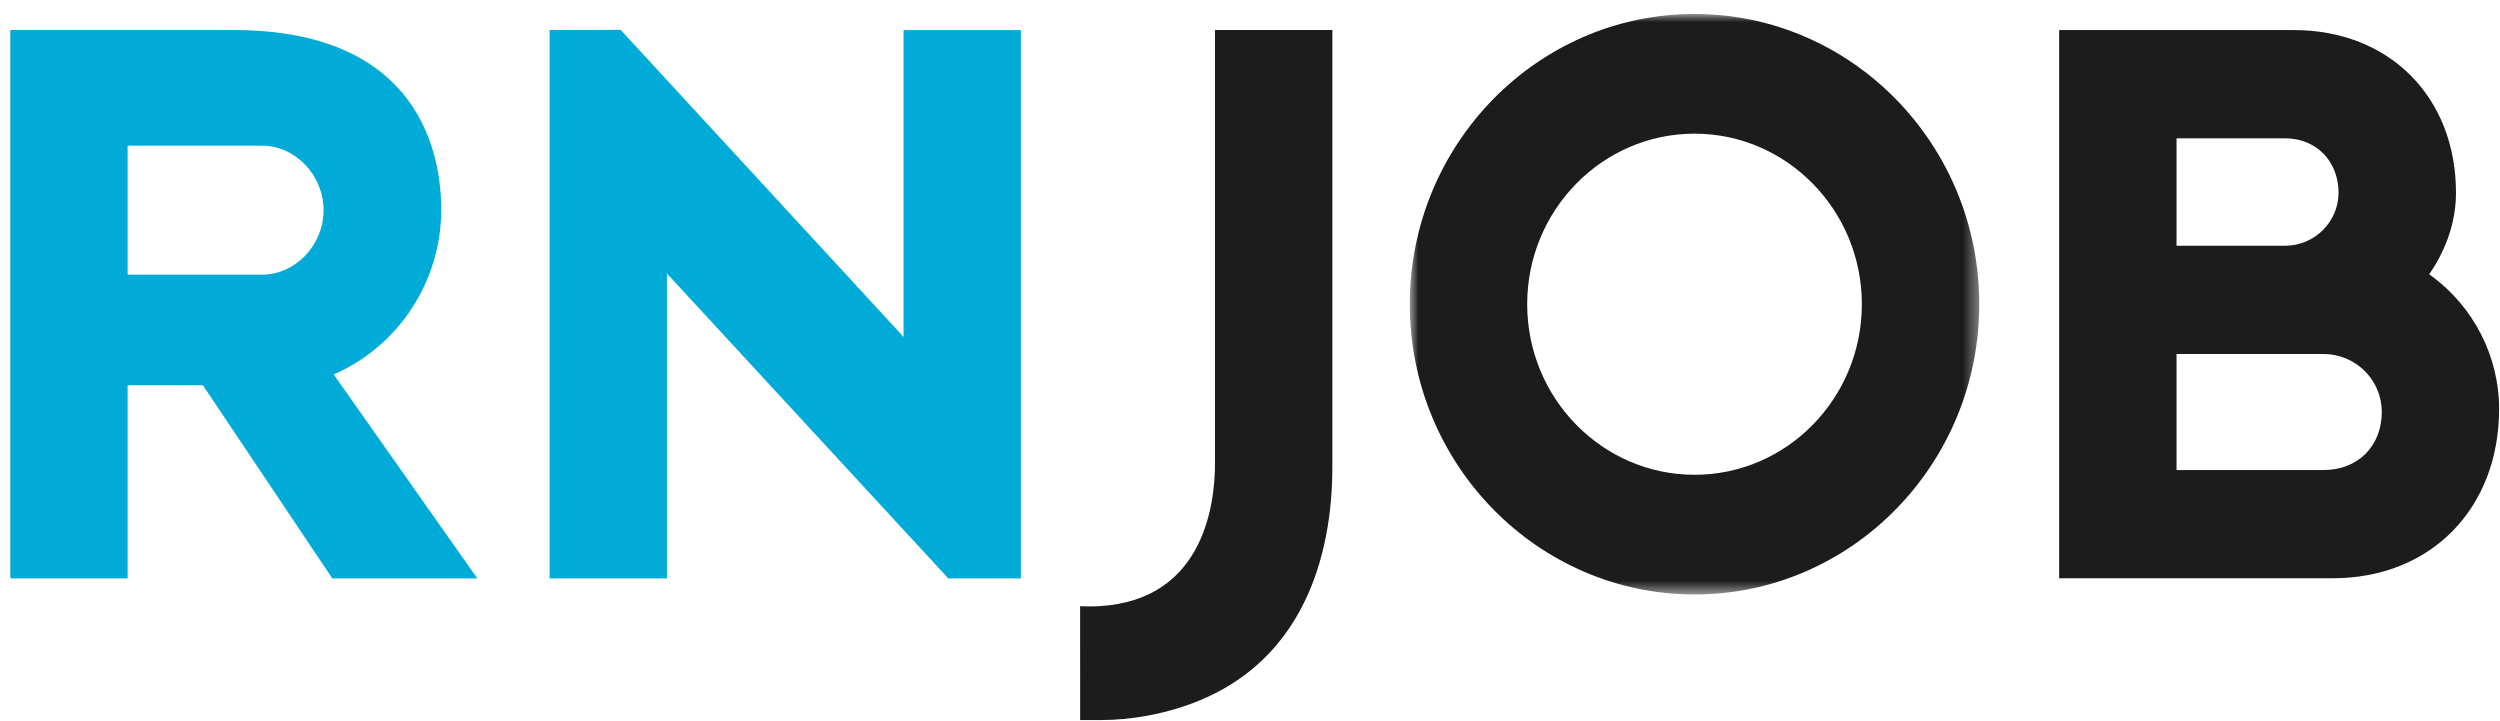
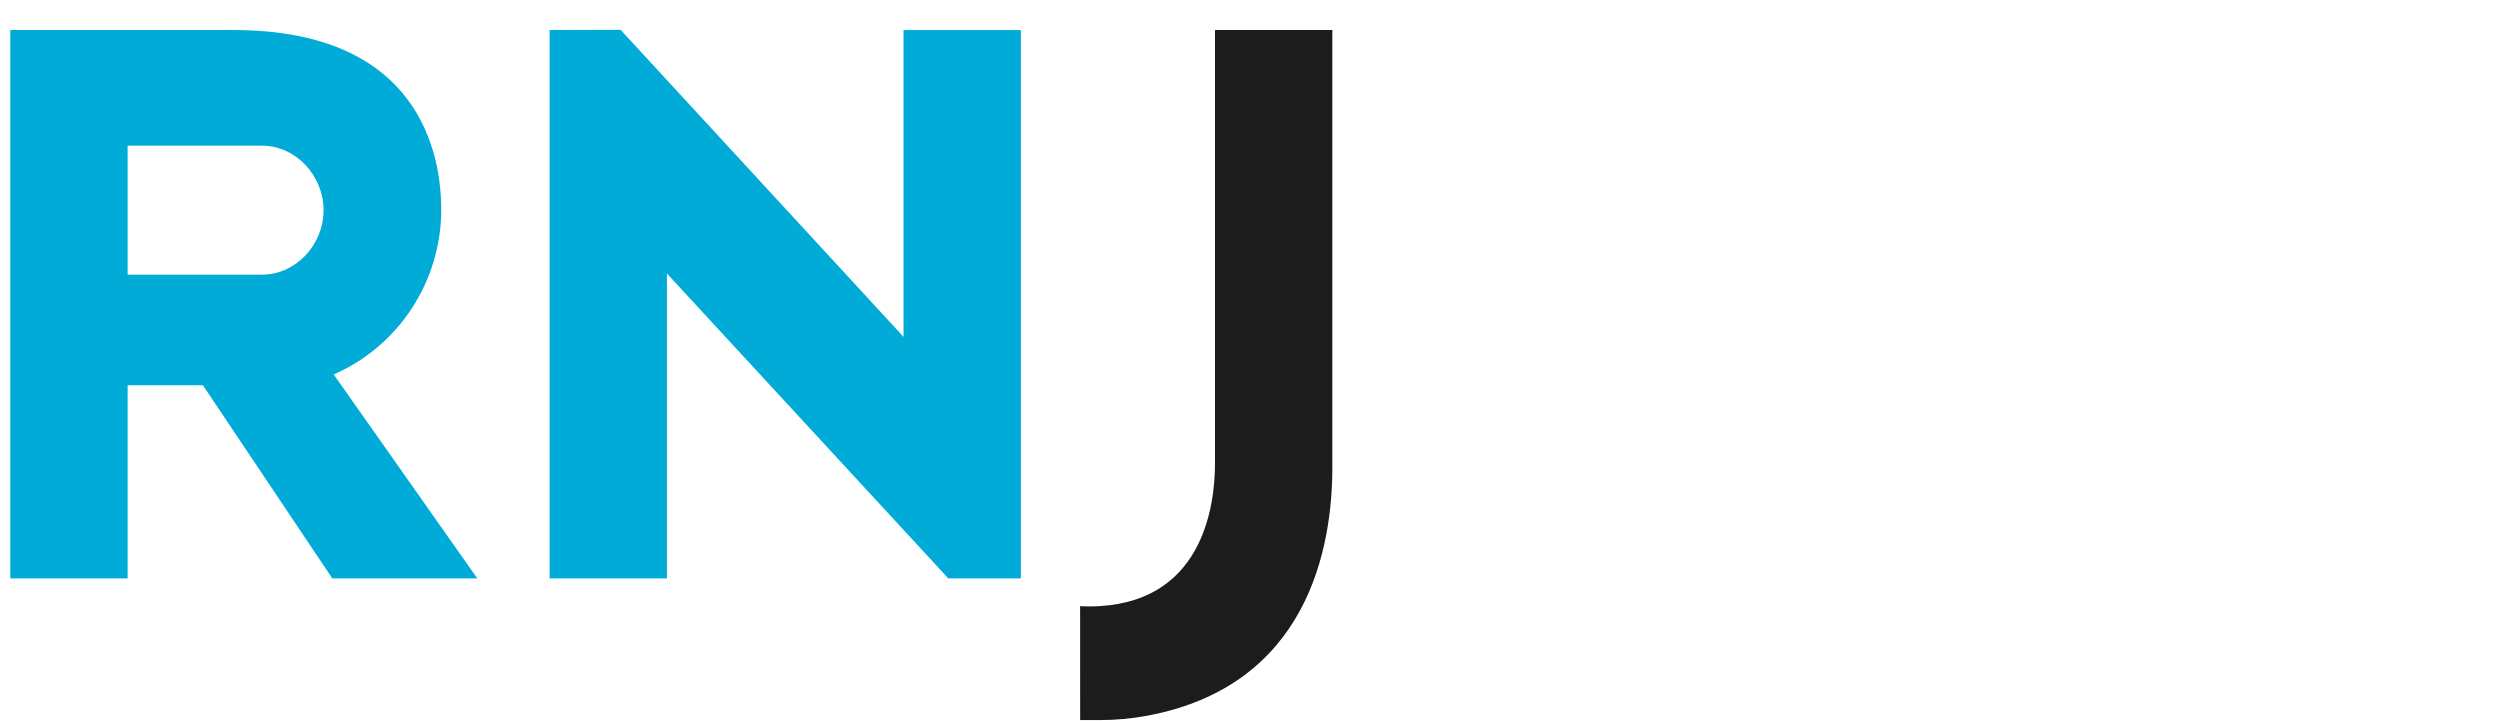
<svg xmlns="http://www.w3.org/2000/svg" xmlns:xlink="http://www.w3.org/1999/xlink" width="170" height="49" viewBox="0 0 170 49">
  <defs>
    <path id="a" d="M.9.949h38.724v39.475H.899z" />
  </defs>
  <g fill="none" fill-rule="evenodd">
-     <path fill="#1C1C1D" d="M148.005 31.963v-7.89h10c2.181 0 3.956 1.766 3.956 3.937 0 2.327-1.627 3.953-3.955 3.953h-10.001zm0-22.556h7.394c2.099 0 3.622 1.557 3.622 3.701 0 1.945-1.592 3.56-3.55 3.6h-7.466v-7.3zM169.94 27.8c0-3.561-1.735-6.95-4.64-9.068l-.113-.082.078-.116c1.14-1.688 1.742-3.565 1.742-5.426 0-6.514-4.536-11.064-11.032-11.064h-15.952v37.277h18.609c6.658 0 11.308-4.737 11.308-11.52z" />
    <g transform="translate(94.966)">
      <mask id="b" fill="#fff">
        <use xlink:href="#a" />
      </mask>
-       <path fill="#1C1C1D" d="M20.262 32.285c-6.274 0-11.379-5.203-11.379-11.599 0-6.395 5.105-11.597 11.379-11.597 6.274 0 11.378 5.202 11.378 11.597 0 6.396-5.104 11.599-11.378 11.599m0-31.336C9.586.949.899 9.803.899 20.686c0 10.884 8.687 19.738 19.363 19.738s19.362-8.854 19.362-19.738C39.624 9.803 30.938.95 20.262.95" mask="url(#b)" />
    </g>
    <path fill="#1C1C1D" d="M74.795 48.965c1.082 0 2.16-.1 3.205-.294 10.963-2.043 12.6-11.46 12.6-16.891V2.042h-7.98v29.454c0 2.928-.836 9.741-8.578 9.741-.144 0-.286-.004-.428-.01l-.166-.01.003 7.748h1.344z" />
    <path fill="#00ACD7" d="M8.68 9.906h9.142c2.265 0 4.18 2.011 4.18 4.392 0 2.374-1.915 4.379-4.18 4.379H8.679V9.906zm13.916 29.425h9.861l-9.765-13.867.158-.072c4.345-1.968 7.154-6.34 7.154-11.136 0-3.672-1.377-12.214-14.142-12.214H.699v37.29h7.98V26.196h5.118l8.799 13.134zM69.42 39.33V2.044h-7.98v20.862L42.2 2.027l-4.827.015V39.33h7.98V18.6l19.13 20.73z" />
  </g>
</svg>